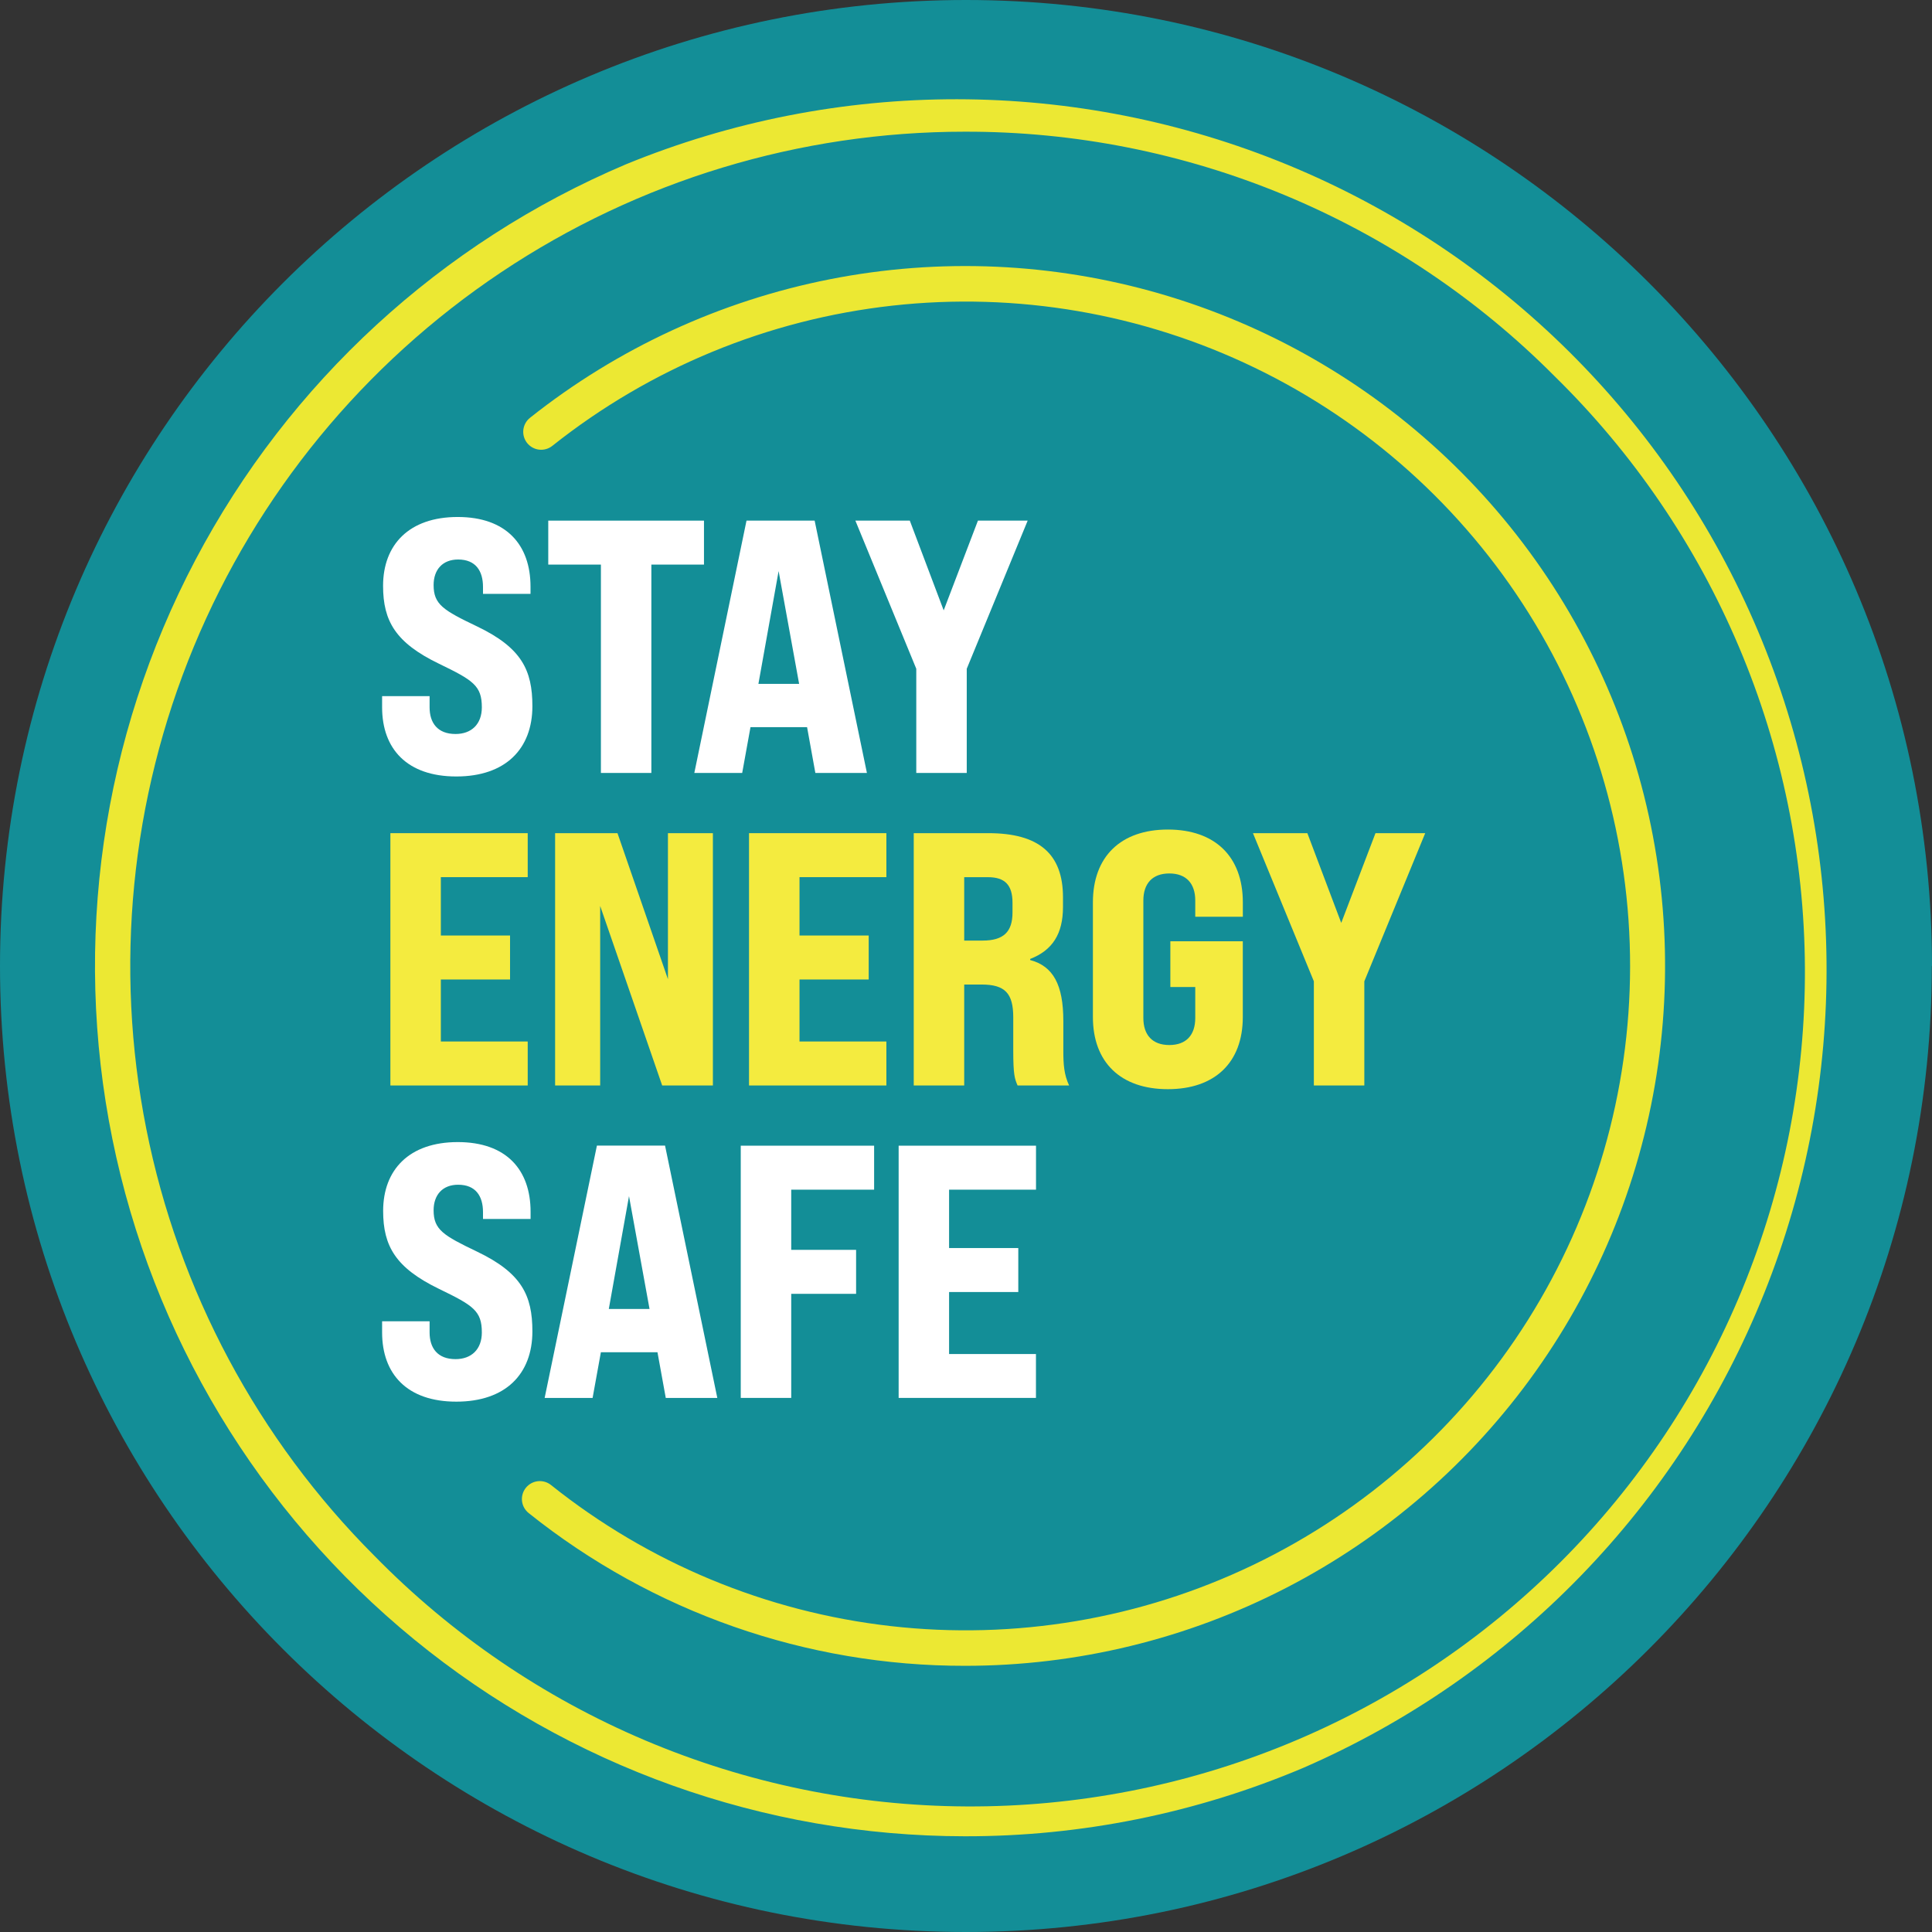
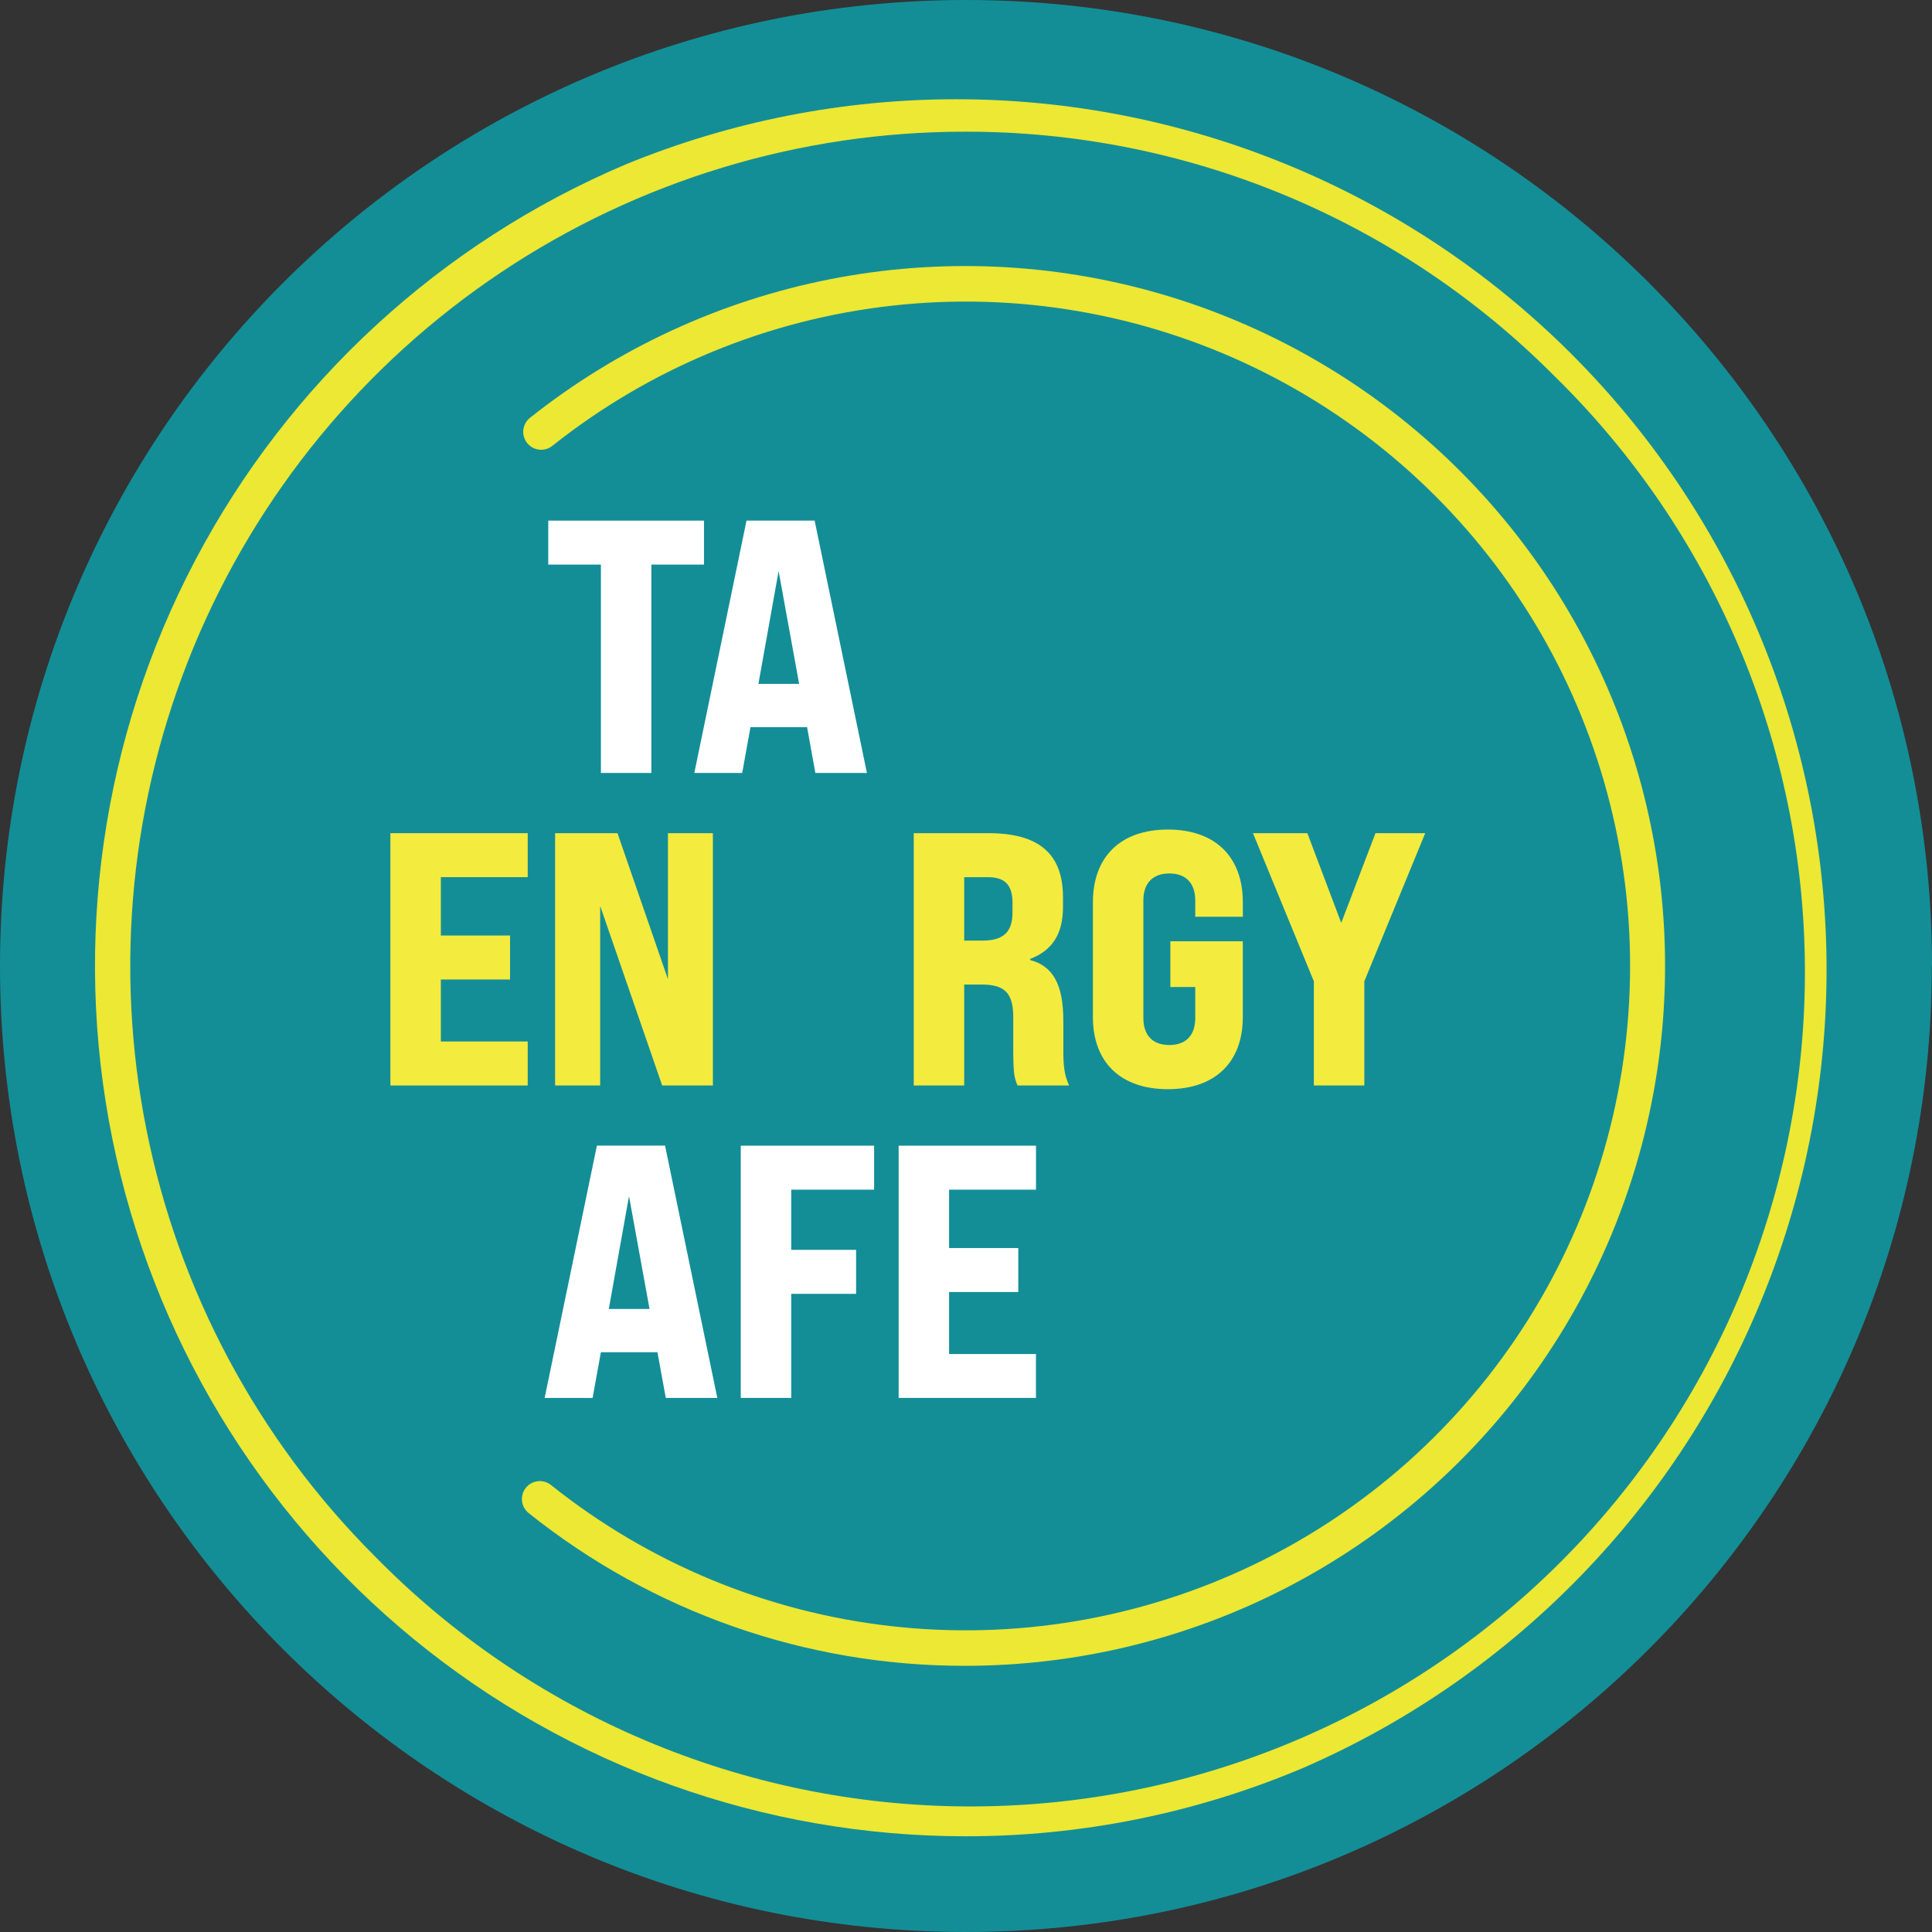
<svg xmlns="http://www.w3.org/2000/svg" width="140" height="140" viewBox="0 0 140 140" fill="none">
  <rect x="0" y="0" width="140" height="140" fill="#333333" stroke="none" />
  <path d="M139.987 70C139.987 108.655 108.65 140 69.987 140C31.323 140 0 108.648 0 70C0 31.352 31.337 0 70 0C108.663 0 140 31.337 140 70" fill="#138E97" />
  <path d="M69.9 133.063C55.355 133.049 41.263 128.009 30.008 118.797C18.753 109.585 11.027 96.767 8.139 82.512C5.251 68.258 7.378 53.443 14.159 40.577C20.941 27.71 31.96 17.583 45.352 11.909C60.723 5.605 77.96 5.62 93.32 11.95C108.68 18.281 120.922 30.415 127.387 45.719C133.853 61.022 134.019 78.259 127.851 93.684C121.683 109.11 109.678 121.479 94.443 128.105C86.679 131.393 78.331 133.079 69.9 133.063ZM69.9 9.543C57.942 9.543 46.253 13.09 36.31 19.733C26.368 26.377 18.619 35.819 14.042 46.867C9.466 57.914 8.268 70.07 10.601 81.799C12.933 93.527 18.691 104.3 27.146 112.756C32.739 118.464 39.408 123.006 46.767 126.121C54.127 129.236 62.03 130.86 70.022 130.901C78.013 130.942 85.933 129.398 93.324 126.359C100.715 123.32 107.43 118.846 113.081 113.195C118.732 107.545 123.207 100.83 126.247 93.44C129.286 86.049 130.831 78.129 130.791 70.138C130.751 62.147 129.127 54.242 126.013 46.883C122.899 39.523 118.357 32.853 112.65 27.26C107.049 21.627 100.387 17.161 93.049 14.12C85.711 11.079 77.843 9.523 69.9 9.543Z" fill="#ECE833" />
  <path d="M69.943 120.711C58.445 120.731 47.285 116.825 38.308 109.641C38.039 109.426 37.866 109.113 37.827 108.77C37.789 108.428 37.888 108.084 38.103 107.815C38.318 107.546 38.631 107.373 38.973 107.334C39.316 107.296 39.659 107.395 39.928 107.61C47.008 113.266 55.539 116.809 64.542 117.832C73.545 118.856 82.654 117.318 90.822 113.395C98.989 109.473 105.885 103.325 110.714 95.659C115.544 87.992 118.112 79.118 118.123 70.057C118.135 60.996 115.589 52.116 110.778 44.438C105.968 36.759 99.088 30.594 90.93 26.651C82.772 22.708 73.667 21.147 64.662 22.148C55.656 23.149 47.116 26.671 40.023 32.309C39.889 32.416 39.736 32.494 39.572 32.541C39.408 32.588 39.236 32.602 39.067 32.583C38.897 32.564 38.733 32.511 38.584 32.428C38.435 32.346 38.303 32.234 38.197 32.101C38.091 31.967 38.012 31.814 37.965 31.65C37.918 31.486 37.904 31.314 37.923 31.145C37.943 30.975 37.995 30.811 38.078 30.662C38.161 30.513 38.272 30.381 38.406 30.275C44.746 25.241 52.198 21.799 60.141 20.235C68.083 18.67 76.285 19.03 84.06 21.283C91.835 23.537 98.957 27.619 104.832 33.188C110.707 38.757 115.164 45.652 117.829 53.295C120.495 60.939 121.292 69.11 120.154 77.124C119.016 85.139 115.976 92.765 111.288 99.364C106.6 105.964 100.401 111.345 93.208 115.059C86.015 118.773 78.038 120.711 69.943 120.711Z" fill="#ECE833" />
-   <path d="M27.689 51.255V50.445H31.13V51.255C31.13 52.379 31.703 53.188 33.009 53.188C34.158 53.188 34.916 52.483 34.916 51.255C34.916 49.688 34.29 49.296 31.808 48.095C28.673 46.58 27.759 45.012 27.759 42.453C27.759 39.476 29.64 37.463 33.166 37.463C36.691 37.463 38.443 39.483 38.443 42.511V43.035H35V42.53C35 41.381 34.478 40.544 33.198 40.544C32.074 40.544 31.421 41.276 31.421 42.395C31.421 43.805 32.126 44.224 34.583 45.399C37.795 46.94 38.579 48.561 38.579 51.172C38.579 54.253 36.645 56.266 33.066 56.266C29.487 56.266 27.689 54.258 27.689 51.255Z" fill="white" />
  <path d="M43.544 40.912H39.729V37.727H51.013V40.912H47.2V56.011H43.544V40.912Z" fill="white" />
  <path d="M58.484 52.693H54.383L53.782 56.011H50.313L54.095 37.727H59.032L62.82 56.011H59.084L58.484 52.693ZM57.908 49.558L56.421 41.383L54.957 49.558H57.908Z" fill="white" />
-   <path d="M66.397 48.462L61.984 37.727H65.928L68.383 44.23L70.865 37.727H74.469L70.054 48.462V56.013H66.397V48.462Z" fill="white" />
  <path d="M28.289 60.374H38.24V63.561H31.945V67.791H36.96V70.978H31.945V75.471H38.24V78.658H28.289V60.374Z" fill="#F4EB3F" />
  <path d="M40.225 60.374H44.745L48.401 70.953V60.374H51.659V78.658H47.984L43.491 65.649V78.658H40.225V60.374Z" fill="#F4EB3F" />
-   <path d="M54.277 60.374H64.23V63.561H57.935V67.791H62.95V70.978H57.935V75.471H64.23V78.658H54.277V60.374Z" fill="#F4EB3F" />
  <path d="M66.213 60.374H71.62C75.278 60.374 77.028 61.863 77.028 65.023V65.728C77.028 67.662 76.271 68.863 74.65 69.489V69.568C76.323 70.012 77.053 71.37 77.053 73.982V76.124C77.053 77.144 77.105 77.874 77.472 78.658H73.737C73.528 78.162 73.424 77.901 73.424 76.099V73.721C73.424 71.971 72.823 71.343 71.125 71.343H69.87V78.658H66.213V60.374ZM71.203 68.158C72.717 68.158 73.37 67.53 73.37 66.12V65.415C73.37 64.135 72.823 63.564 71.595 63.564H69.87V68.161L71.203 68.158Z" fill="#F4EB3F" />
  <path d="M79.196 73.701V65.387C79.196 62.071 81.215 60.112 84.629 60.112C88.043 60.112 90.061 62.071 90.061 65.387V66.432H86.613V65.254C86.613 64.026 85.96 63.294 84.733 63.294C83.507 63.294 82.852 64.026 82.852 65.254V73.769C82.852 74.997 83.505 75.727 84.733 75.727C85.962 75.727 86.613 74.997 86.613 73.769V71.525H84.808V68.209H90.058V73.701C90.058 76.993 88.038 78.926 84.626 78.926C81.213 78.926 79.196 76.984 79.196 73.701Z" fill="#F4EB3F" />
  <path d="M95.207 71.109L90.794 60.374H94.736L97.191 66.877L99.673 60.374H103.277L98.864 71.109V78.658H95.207V71.109Z" fill="#F4EB3F" />
-   <path d="M27.689 96.552V95.746H31.13V96.555C31.13 97.677 31.703 98.488 33.009 98.488C34.158 98.488 34.916 97.782 34.916 96.555C34.916 94.987 34.29 94.596 31.808 93.395C28.68 91.875 27.764 90.309 27.764 87.749C27.764 84.771 29.645 82.76 33.171 82.76C36.696 82.76 38.448 84.771 38.448 87.808V88.33H35V87.834C35 86.684 34.478 85.85 33.198 85.85C32.074 85.85 31.421 86.58 31.421 87.701C31.421 89.111 32.126 89.528 34.583 90.704C37.795 92.246 38.579 93.864 38.579 96.476C38.579 99.559 36.645 101.569 33.066 101.569C29.487 101.569 27.689 99.555 27.689 96.552Z" fill="white" />
  <path d="M47.643 97.989H43.542L42.942 101.299H39.467L43.255 83.015H48.192L51.979 101.299H48.244L47.643 97.989ZM47.068 94.854L45.58 86.678L44.116 94.854H47.068Z" fill="white" />
  <path d="M53.678 83.021H63.342V86.208H57.335V90.569H62.036V93.756H57.335V101.298H53.678V83.021Z" fill="white" />
  <path d="M65.119 83.021H75.073V86.208H68.774V90.438H73.789V93.625H68.774V98.118H75.069V101.298H65.119V83.021Z" fill="white" />
</svg>